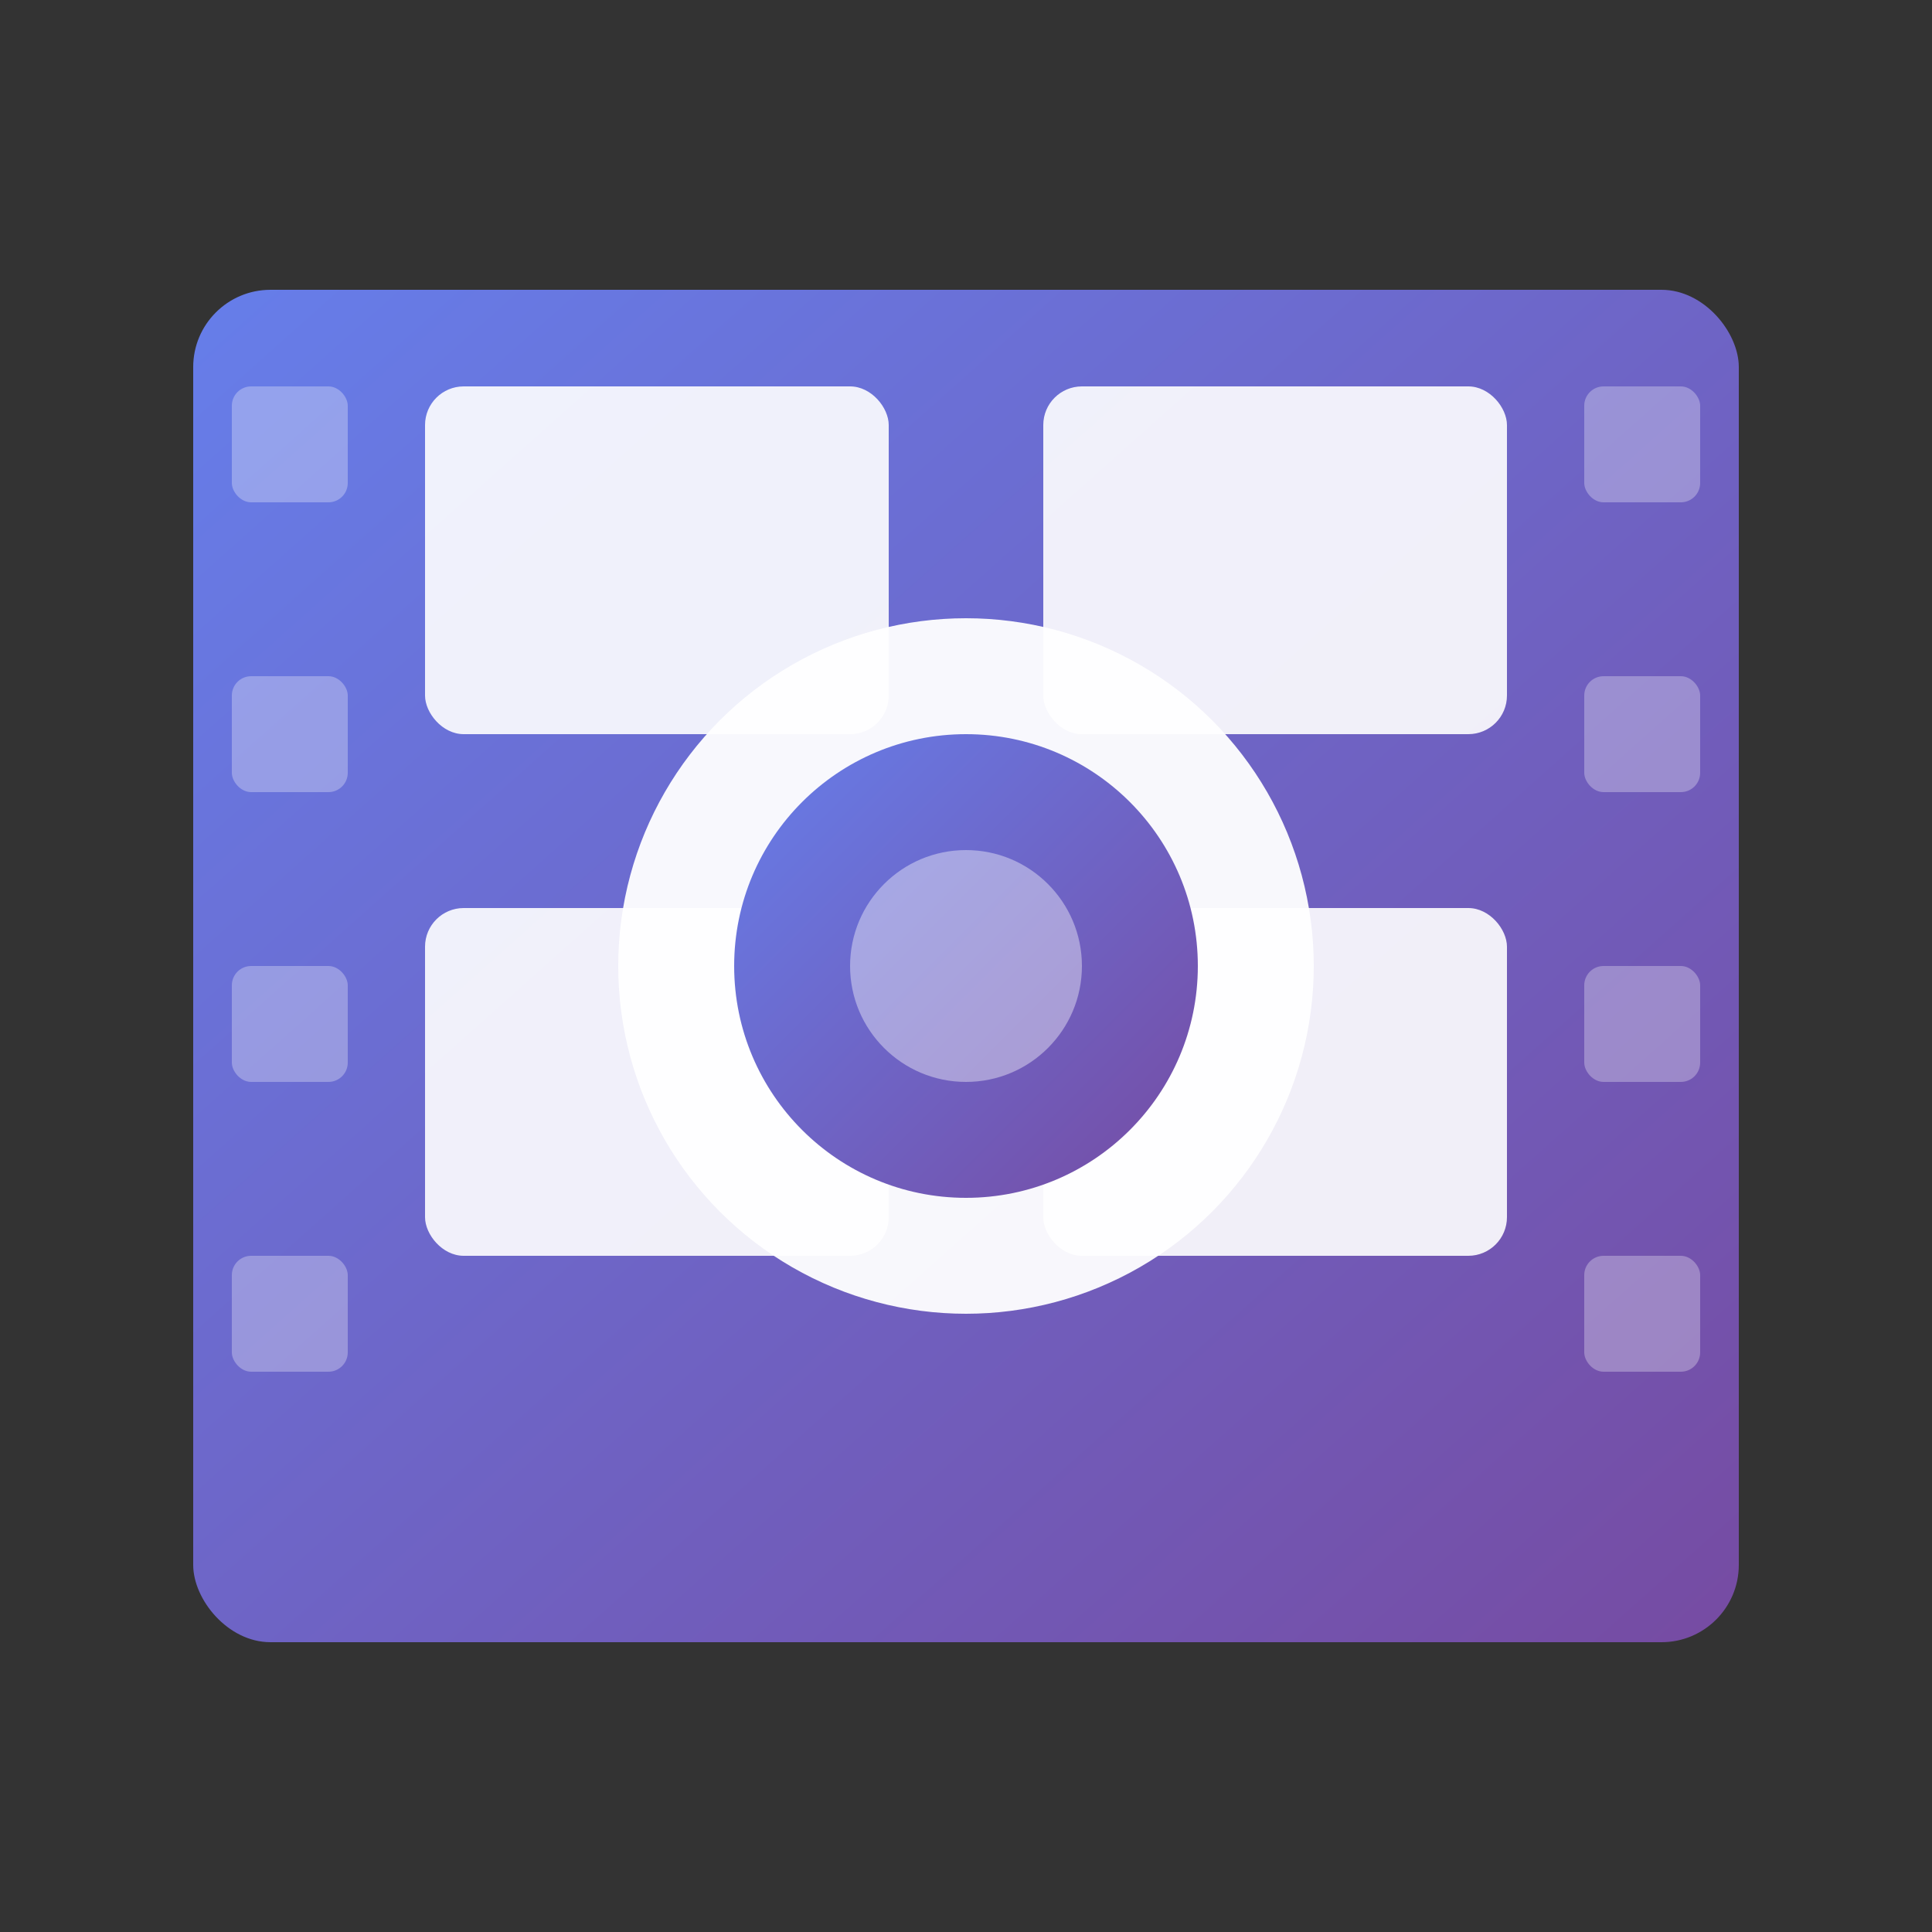
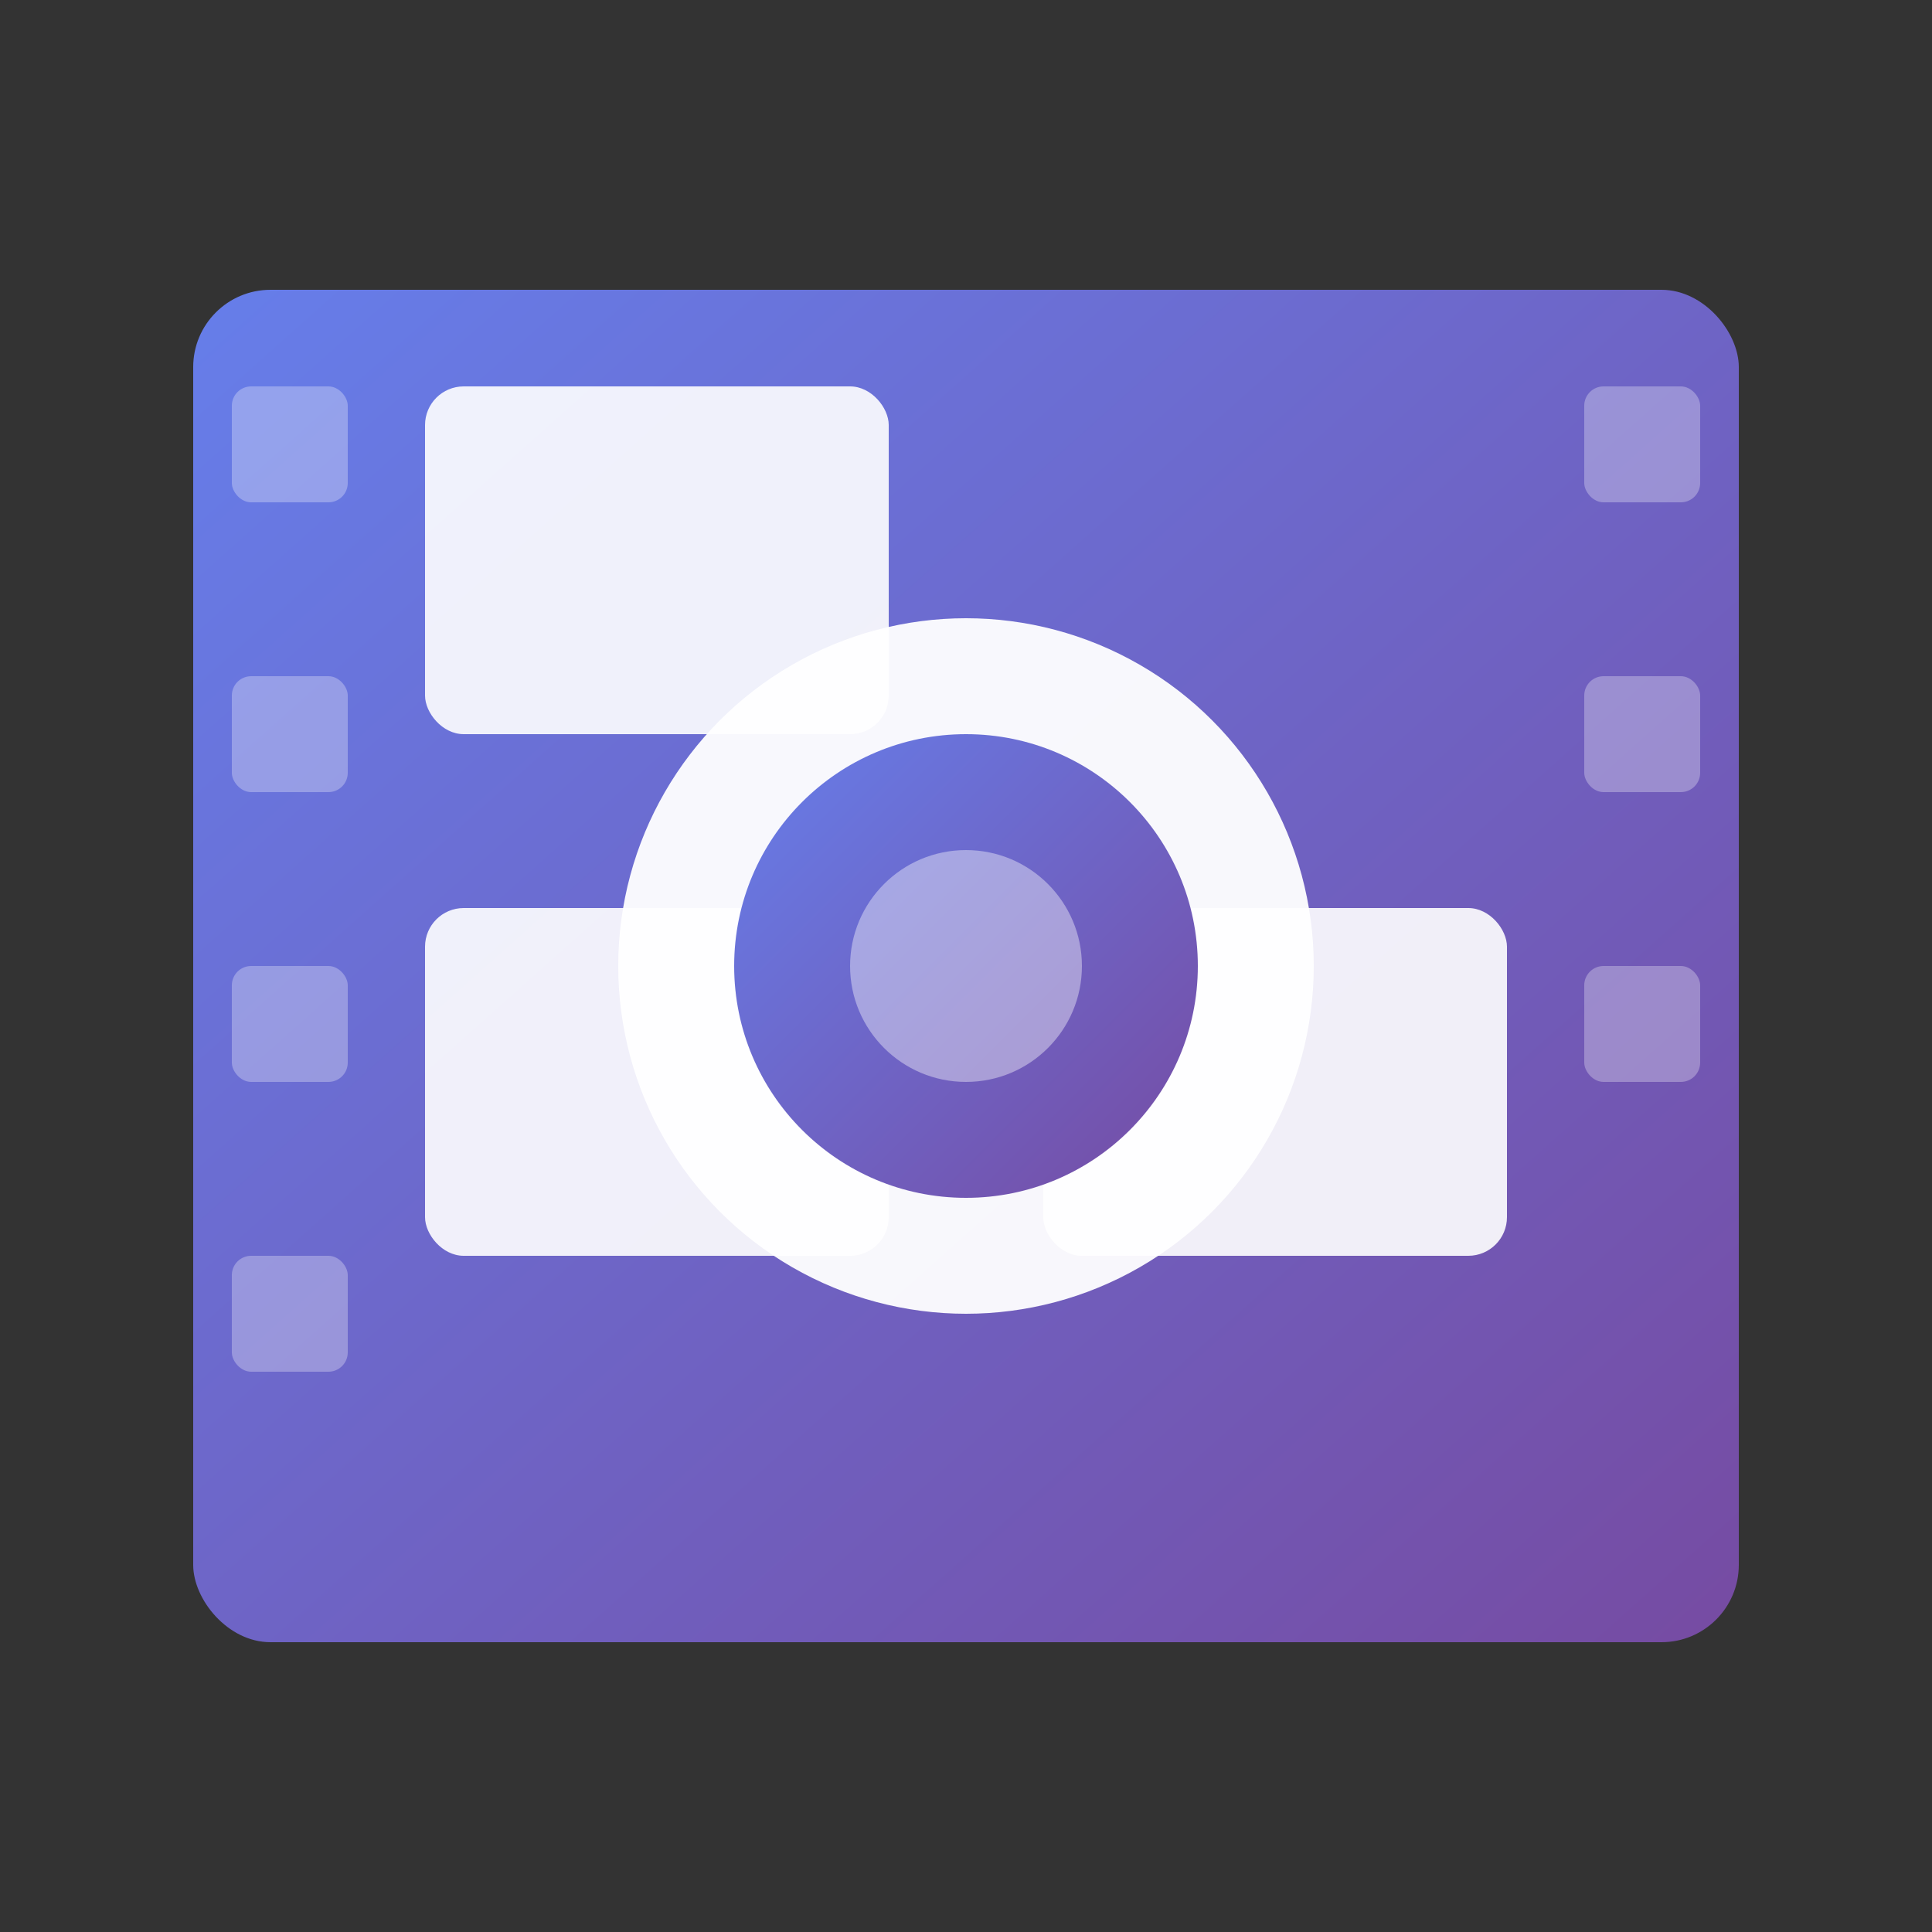
<svg xmlns="http://www.w3.org/2000/svg" viewBox="0 0 100 100">
  <rect x="0" y="0" width="100" height="100" fill="#333333" stroke="none" />
  <defs>
    <linearGradient id="filmGradient" x1="0%" y1="0%" x2="100%" y2="100%">
      <stop offset="0%" style="stop-color:#667eea;stop-opacity:1" />
      <stop offset="100%" style="stop-color:#764ba2;stop-opacity:1" />
    </linearGradient>
  </defs>
  <rect x="10" y="15" width="80" height="70" rx="4" fill="url(#filmGradient)" />
  <rect x="12" y="20" width="6" height="6" rx="1" fill="#fff" opacity="0.3" />
  <rect x="12" y="35" width="6" height="6" rx="1" fill="#fff" opacity="0.3" />
  <rect x="12" y="50" width="6" height="6" rx="1" fill="#fff" opacity="0.3" />
  <rect x="12" y="65" width="6" height="6" rx="1" fill="#fff" opacity="0.3" />
  <rect x="82" y="20" width="6" height="6" rx="1" fill="#fff" opacity="0.3" />
  <rect x="82" y="35" width="6" height="6" rx="1" fill="#fff" opacity="0.3" />
  <rect x="82" y="50" width="6" height="6" rx="1" fill="#fff" opacity="0.3" />
-   <rect x="82" y="65" width="6" height="6" rx="1" fill="#fff" opacity="0.3" />
  <rect x="22" y="20" width="24" height="18" rx="2" fill="#fff" opacity="0.9" />
-   <rect x="54" y="20" width="24" height="18" rx="2" fill="#fff" opacity="0.9" />
  <rect x="22" y="47" width="24" height="18" rx="2" fill="#fff" opacity="0.9" />
  <rect x="54" y="47" width="24" height="18" rx="2" fill="#fff" opacity="0.9" />
  <circle cx="50" cy="50" r="18" fill="#fff" opacity="0.95" />
  <circle cx="50" cy="50" r="12" fill="url(#filmGradient)" />
  <circle cx="50" cy="50" r="6" fill="#fff" opacity="0.4" />
</svg>